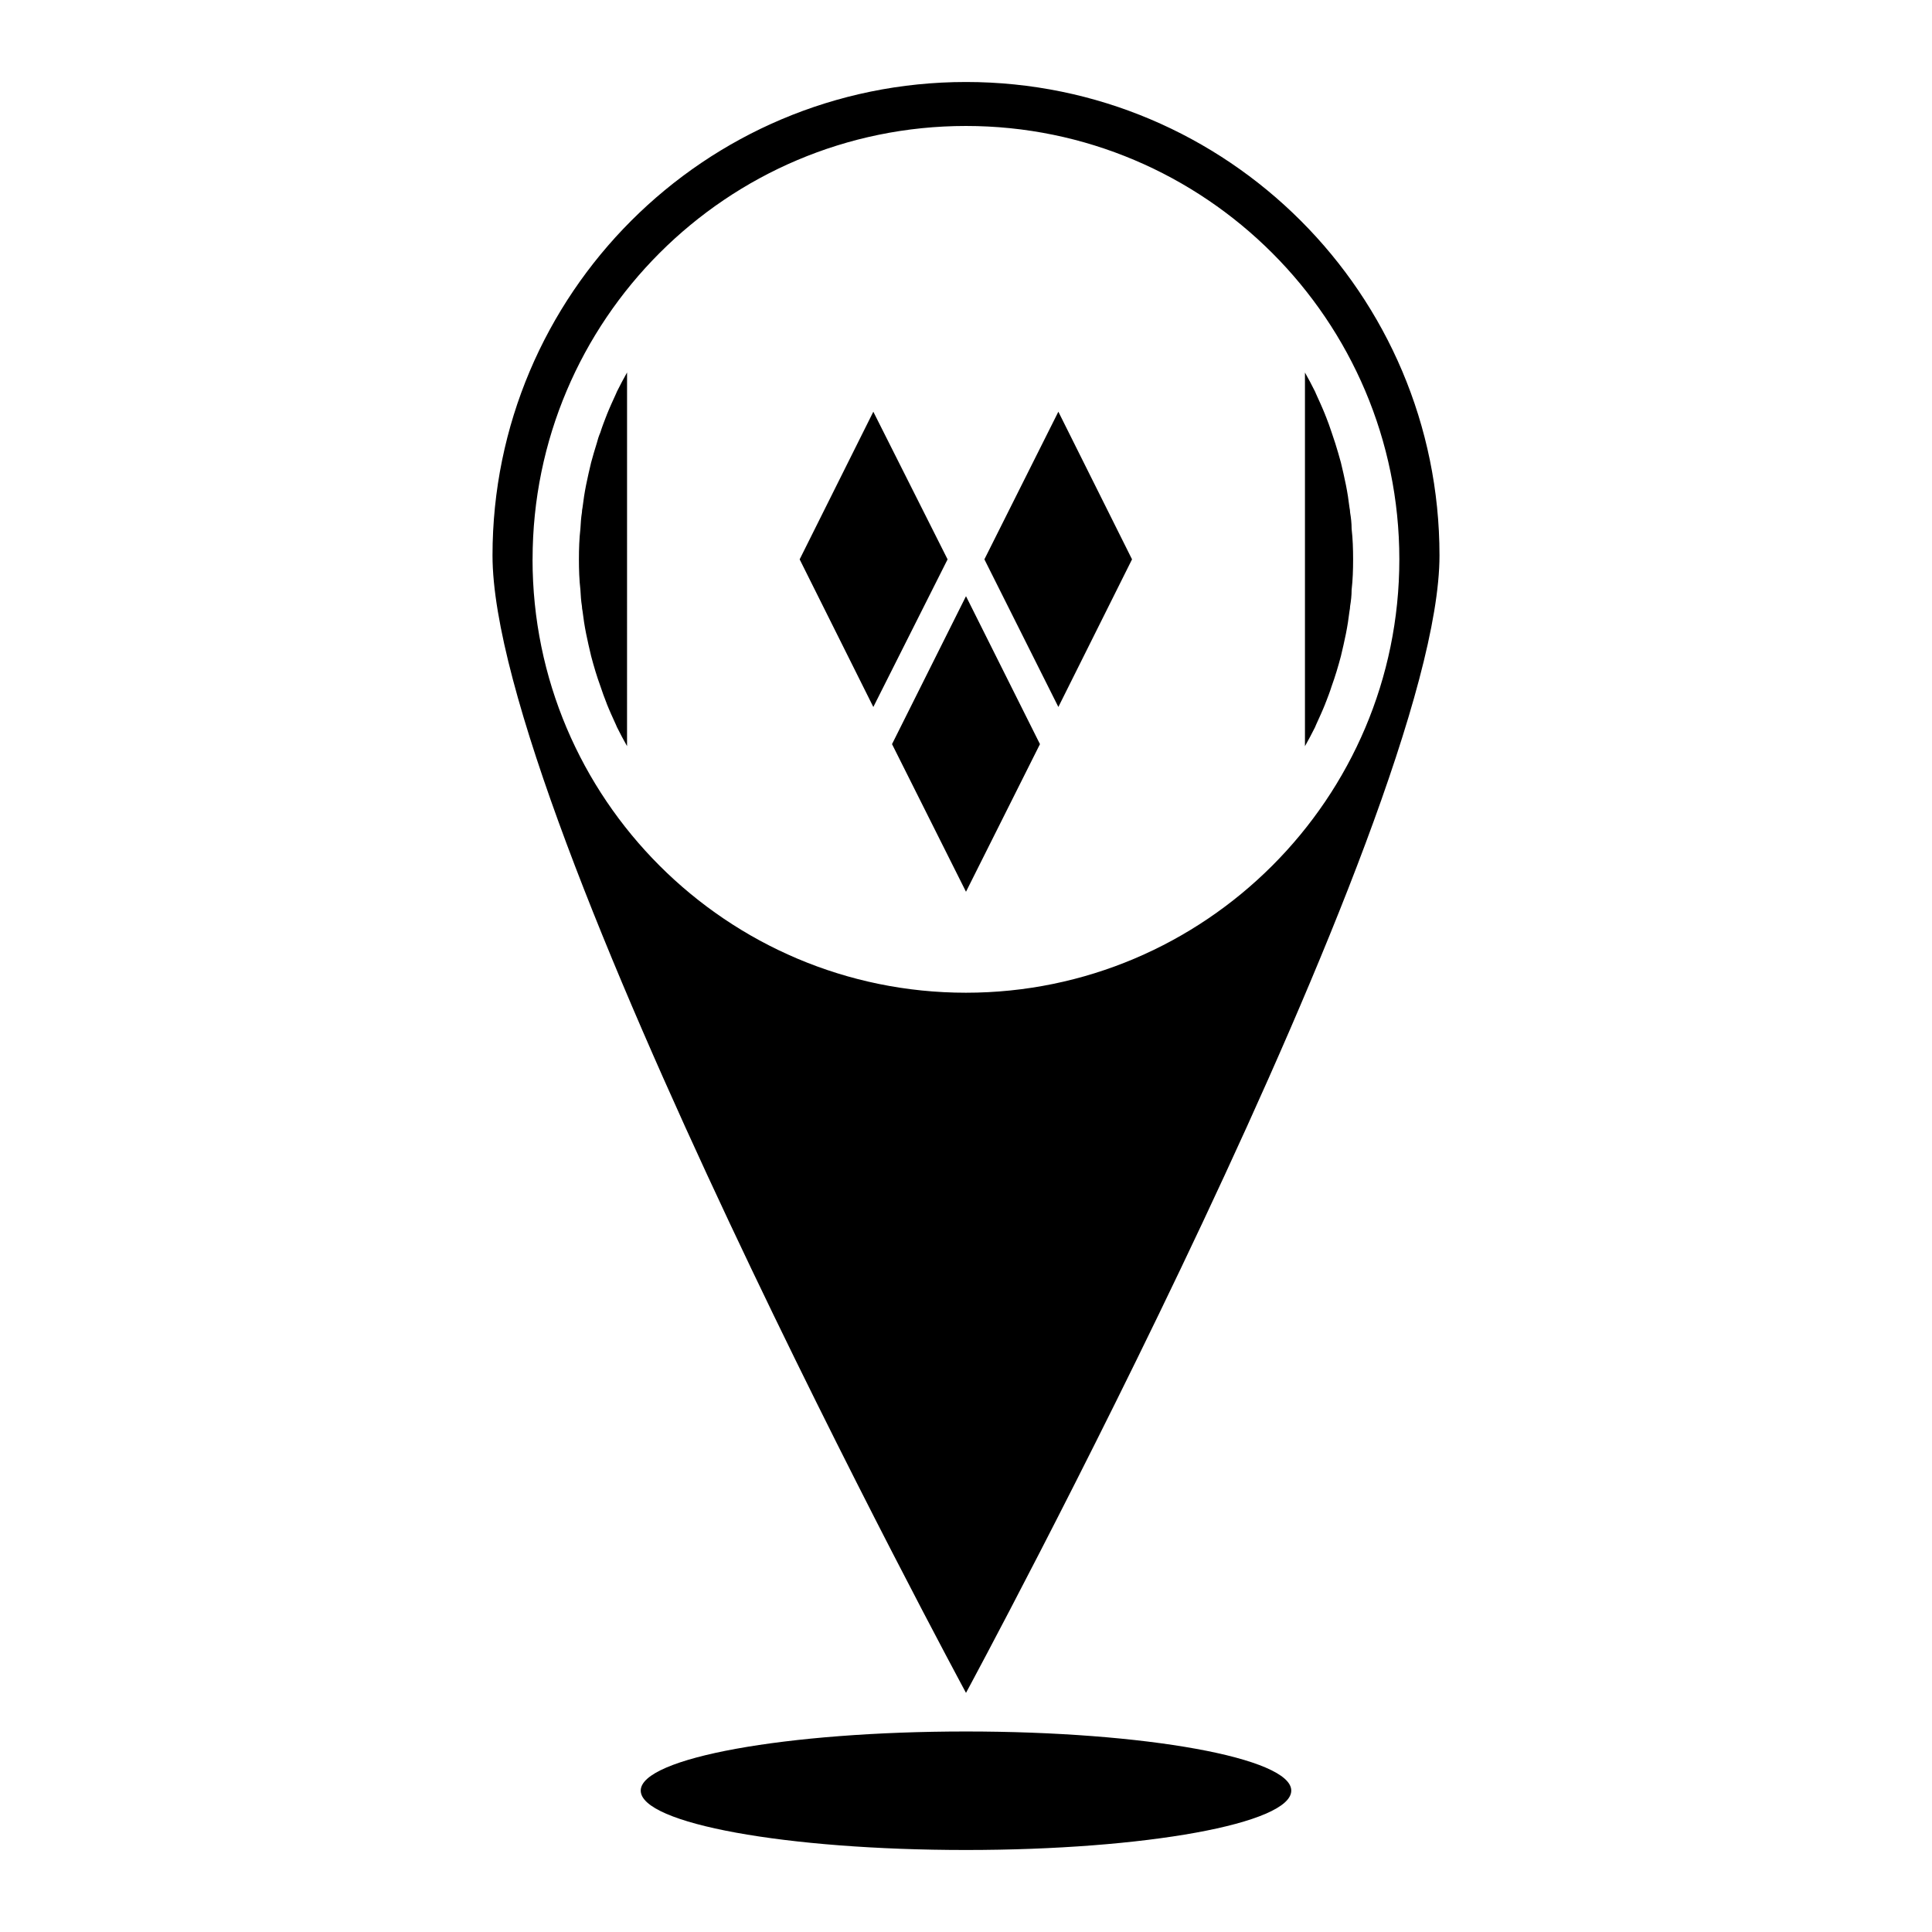
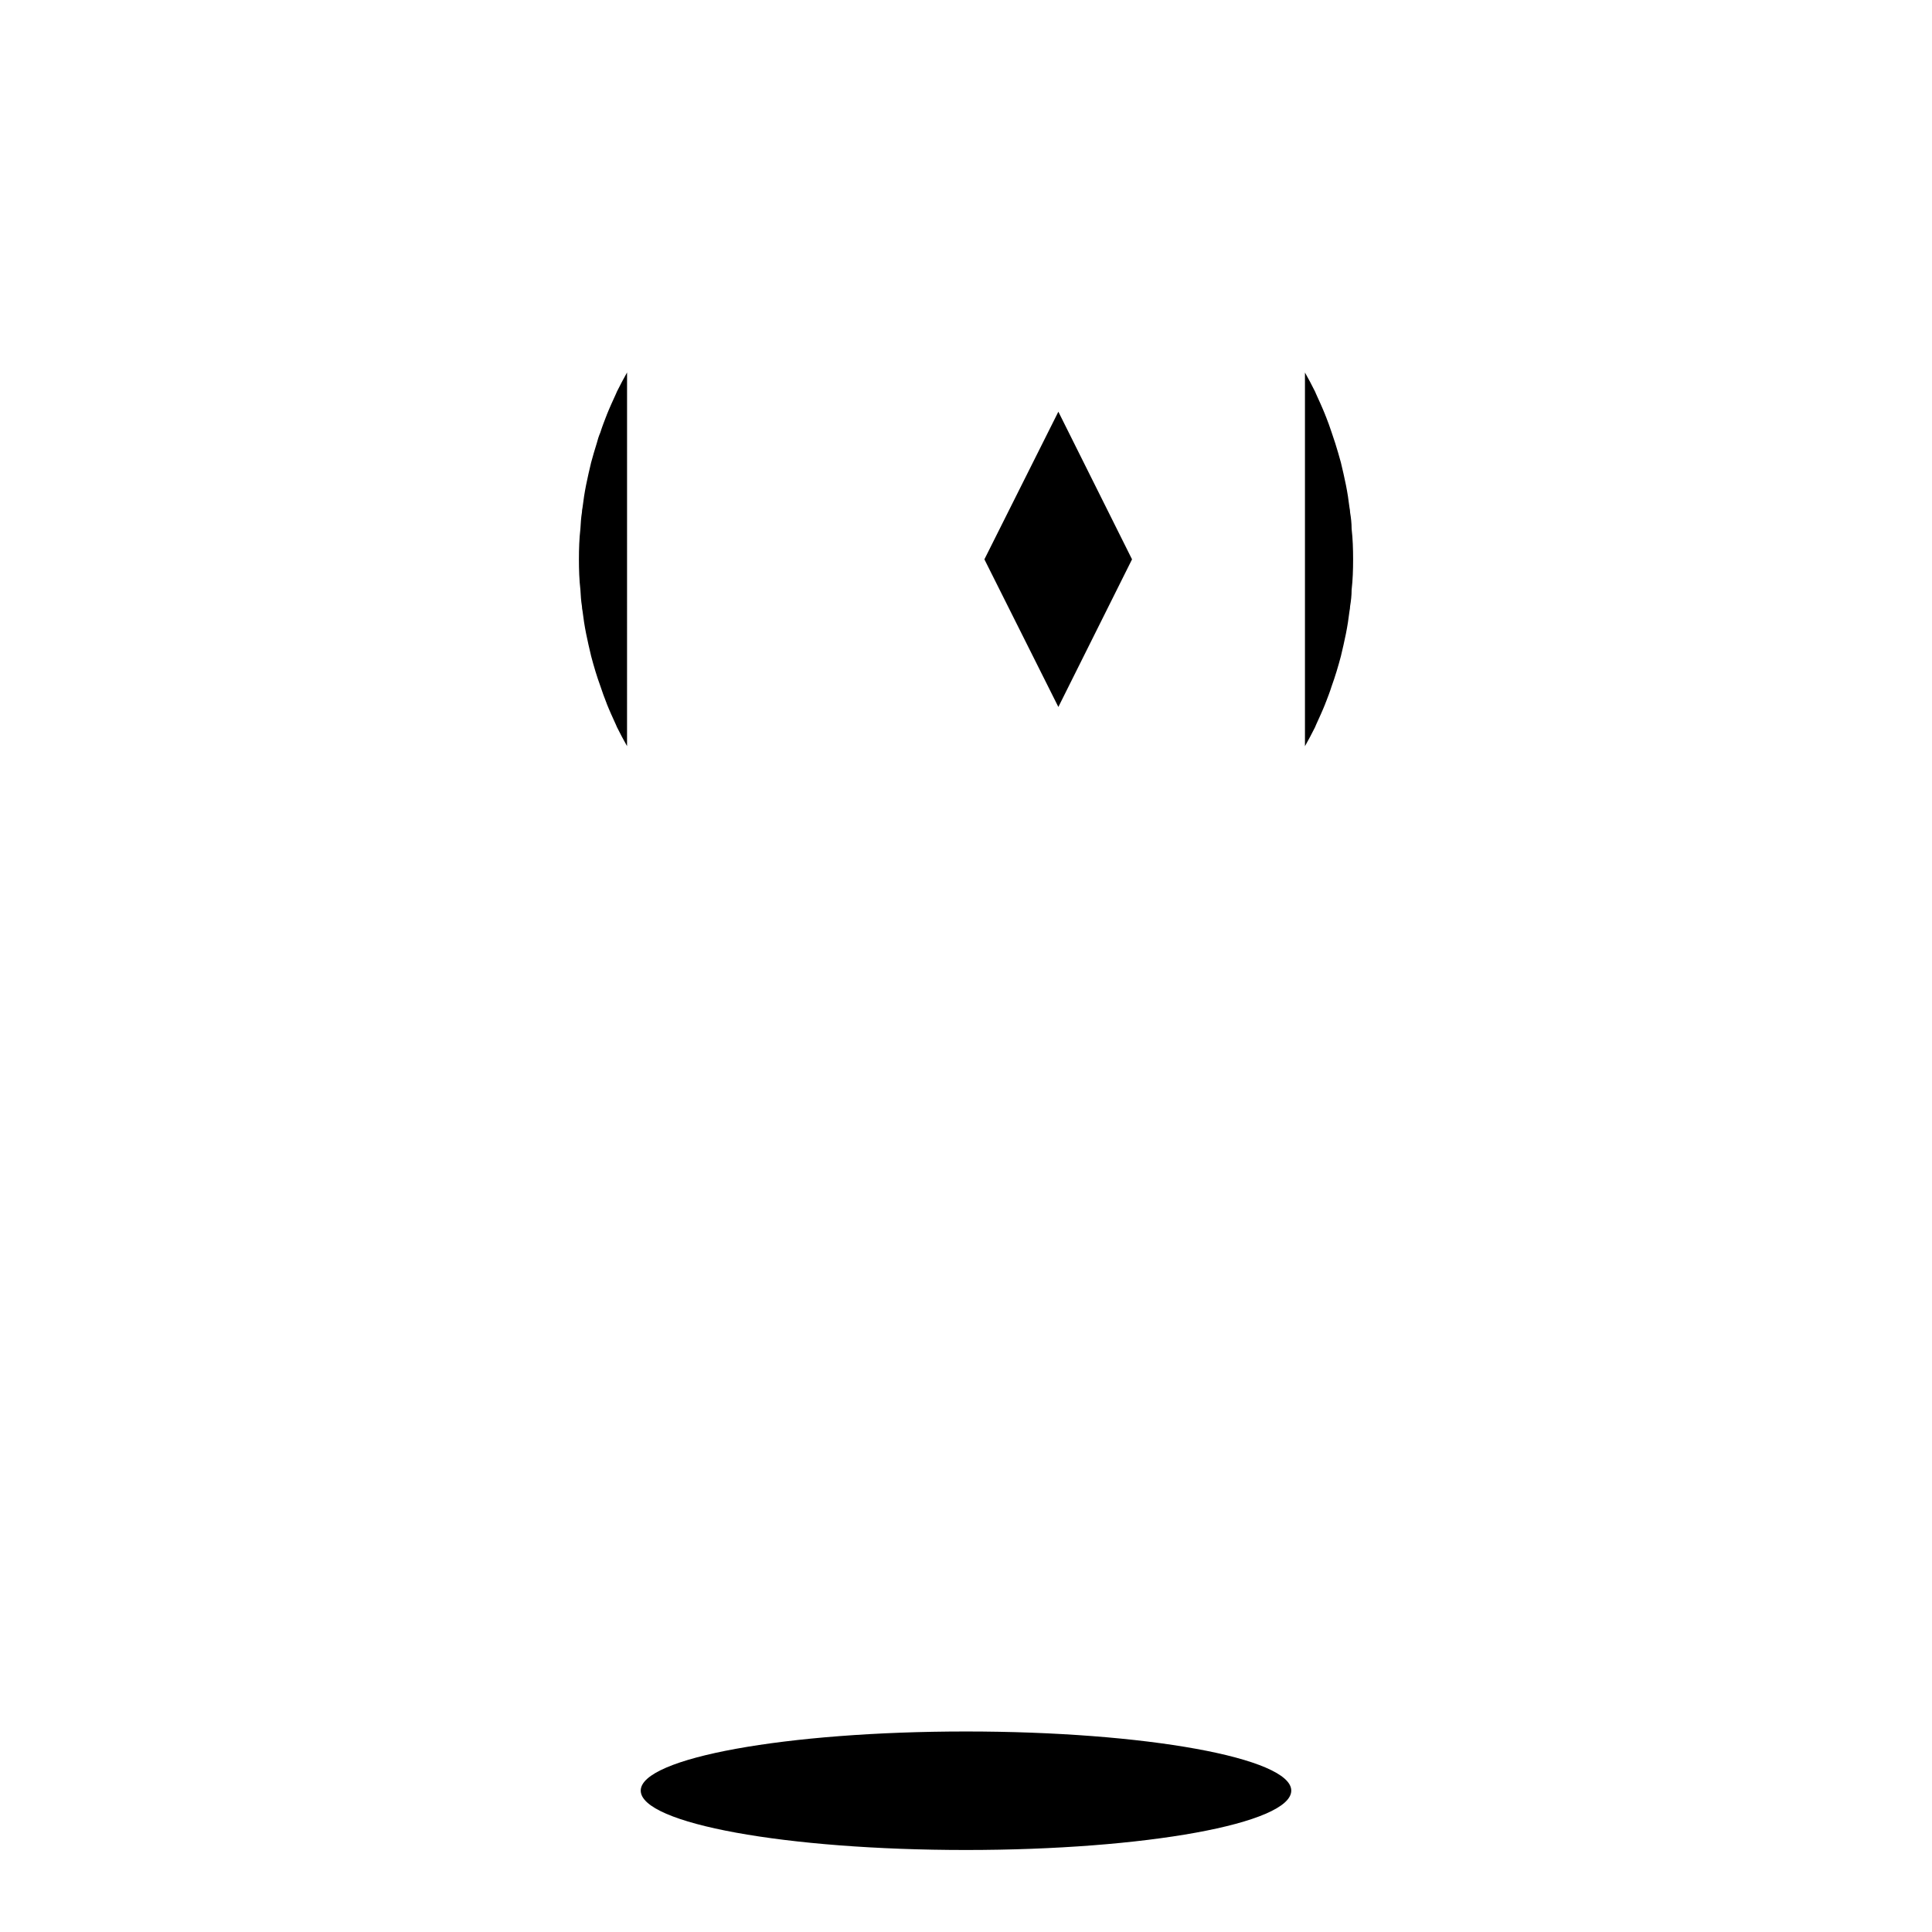
<svg xmlns="http://www.w3.org/2000/svg" fill="#000000" width="800px" height="800px" version="1.1" viewBox="144 144 512 512">
  <g>
-     <path d="m525.48 291.21c0-69.273-56.207-125.48-125.48-125.48s-125.48 56.207-125.48 125.48c0 69.273 125.48 301.42 125.48 301.42s125.48-232.14 125.48-301.42zm-240.34 1.023c0-63.371 51.484-114.85 114.85-114.85 63.293 0 114.85 51.484 114.85 114.85 0.004 63.371-51.559 114.85-114.85 114.85-63.371 0-114.86-51.48-114.86-114.85z" />
    <path d="m307.27 248.3c-0.867 1.891-1.73 3.777-2.519 5.746 0 0.078 0 0.164-0.086 0.234-0.543 1.418-1.102 2.824-1.566 4.328-0.402 0.945-0.715 1.891-0.945 2.832-0.551 1.73-1.023 3.387-1.496 5.109-0.473 1.969-0.945 4.016-1.34 5.984s-0.707 4.023-0.945 5.992c-0.078 0.395-0.156 0.859-0.156 1.258-0.234 1.418-0.316 2.824-0.402 4.328-0.309 2.676-0.395 5.352-0.395 8.102 0 2.762 0.086 5.434 0.395 8.109 0.086 1.496 0.164 2.914 0.402 4.328 0 0.402 0.078 0.867 0.156 1.258 0.234 1.969 0.551 4.016 0.945 5.984s0.867 4.023 1.34 5.992c0.707 2.676 1.496 5.352 2.449 7.949 0.473 1.488 1.023 2.914 1.566 4.328 0.078 0.086 0.078 0.164 0.078 0.242 0.789 1.969 1.652 3.856 2.512 5.738 0.086 0.164 0.164 0.402 0.234 0.551 0.867 1.73 1.73 3.387 2.676 5.039l0.004-99.023c-0.945 1.66-1.801 3.312-2.676 5.047-0.074 0.148-0.152 0.387-0.23 0.543z" />
    <path d="m492.73 336.16c0.867-1.891 1.73-3.777 2.519-5.746 0-0.078 0-0.164 0.086-0.234 0.543-1.418 1.102-2.832 1.566-4.328 0.945-2.598 1.738-5.273 2.449-7.949 0.473-1.969 0.945-4.023 1.34-5.992 0.395-1.969 0.707-4.016 0.945-5.984 0.078-0.395 0.156-0.859 0.156-1.258 0.234-1.418 0.402-2.824 0.402-4.328 0.309-2.676 0.395-5.352 0.395-8.109 0-2.754-0.086-5.422-0.395-8.102 0-1.496-0.164-2.914-0.402-4.328 0-0.402-0.078-0.867-0.156-1.258-0.234-1.969-0.551-4.023-0.945-5.992-0.395-1.969-0.867-4.016-1.34-5.984-0.48-1.73-0.945-3.387-1.496-5.109l-0.945-2.832c-0.473-1.496-1.023-2.914-1.566-4.328-0.094-0.086-0.094-0.164-0.094-0.242-0.789-1.969-1.652-3.856-2.512-5.738-0.086-0.164-0.164-0.402-0.234-0.551-0.867-1.73-1.73-3.387-2.676-5.047v99.031c0.945-1.652 1.801-3.305 2.676-5.039 0.07-0.156 0.148-0.395 0.227-0.551z" />
-     <path d="m419.6 341.2-19.602-39.203-19.602 39.203 19.602 39.125z" />
    <path d="m444 292.23-19.523-39.125-19.602 39.125 19.602 39.125z" />
-     <path d="m375.44 253.11-19.523 39.125 19.523 39.125 19.68-39.125z" />
    <path d="m400 602.86c-47.625 0-86.199 7.016-86.199 15.664 0 8.738 38.574 15.742 86.199 15.742 47.547 0 86.199-7.008 86.199-15.742-0.004-8.656-38.652-15.664-86.199-15.664z" />
  </g>
</svg>